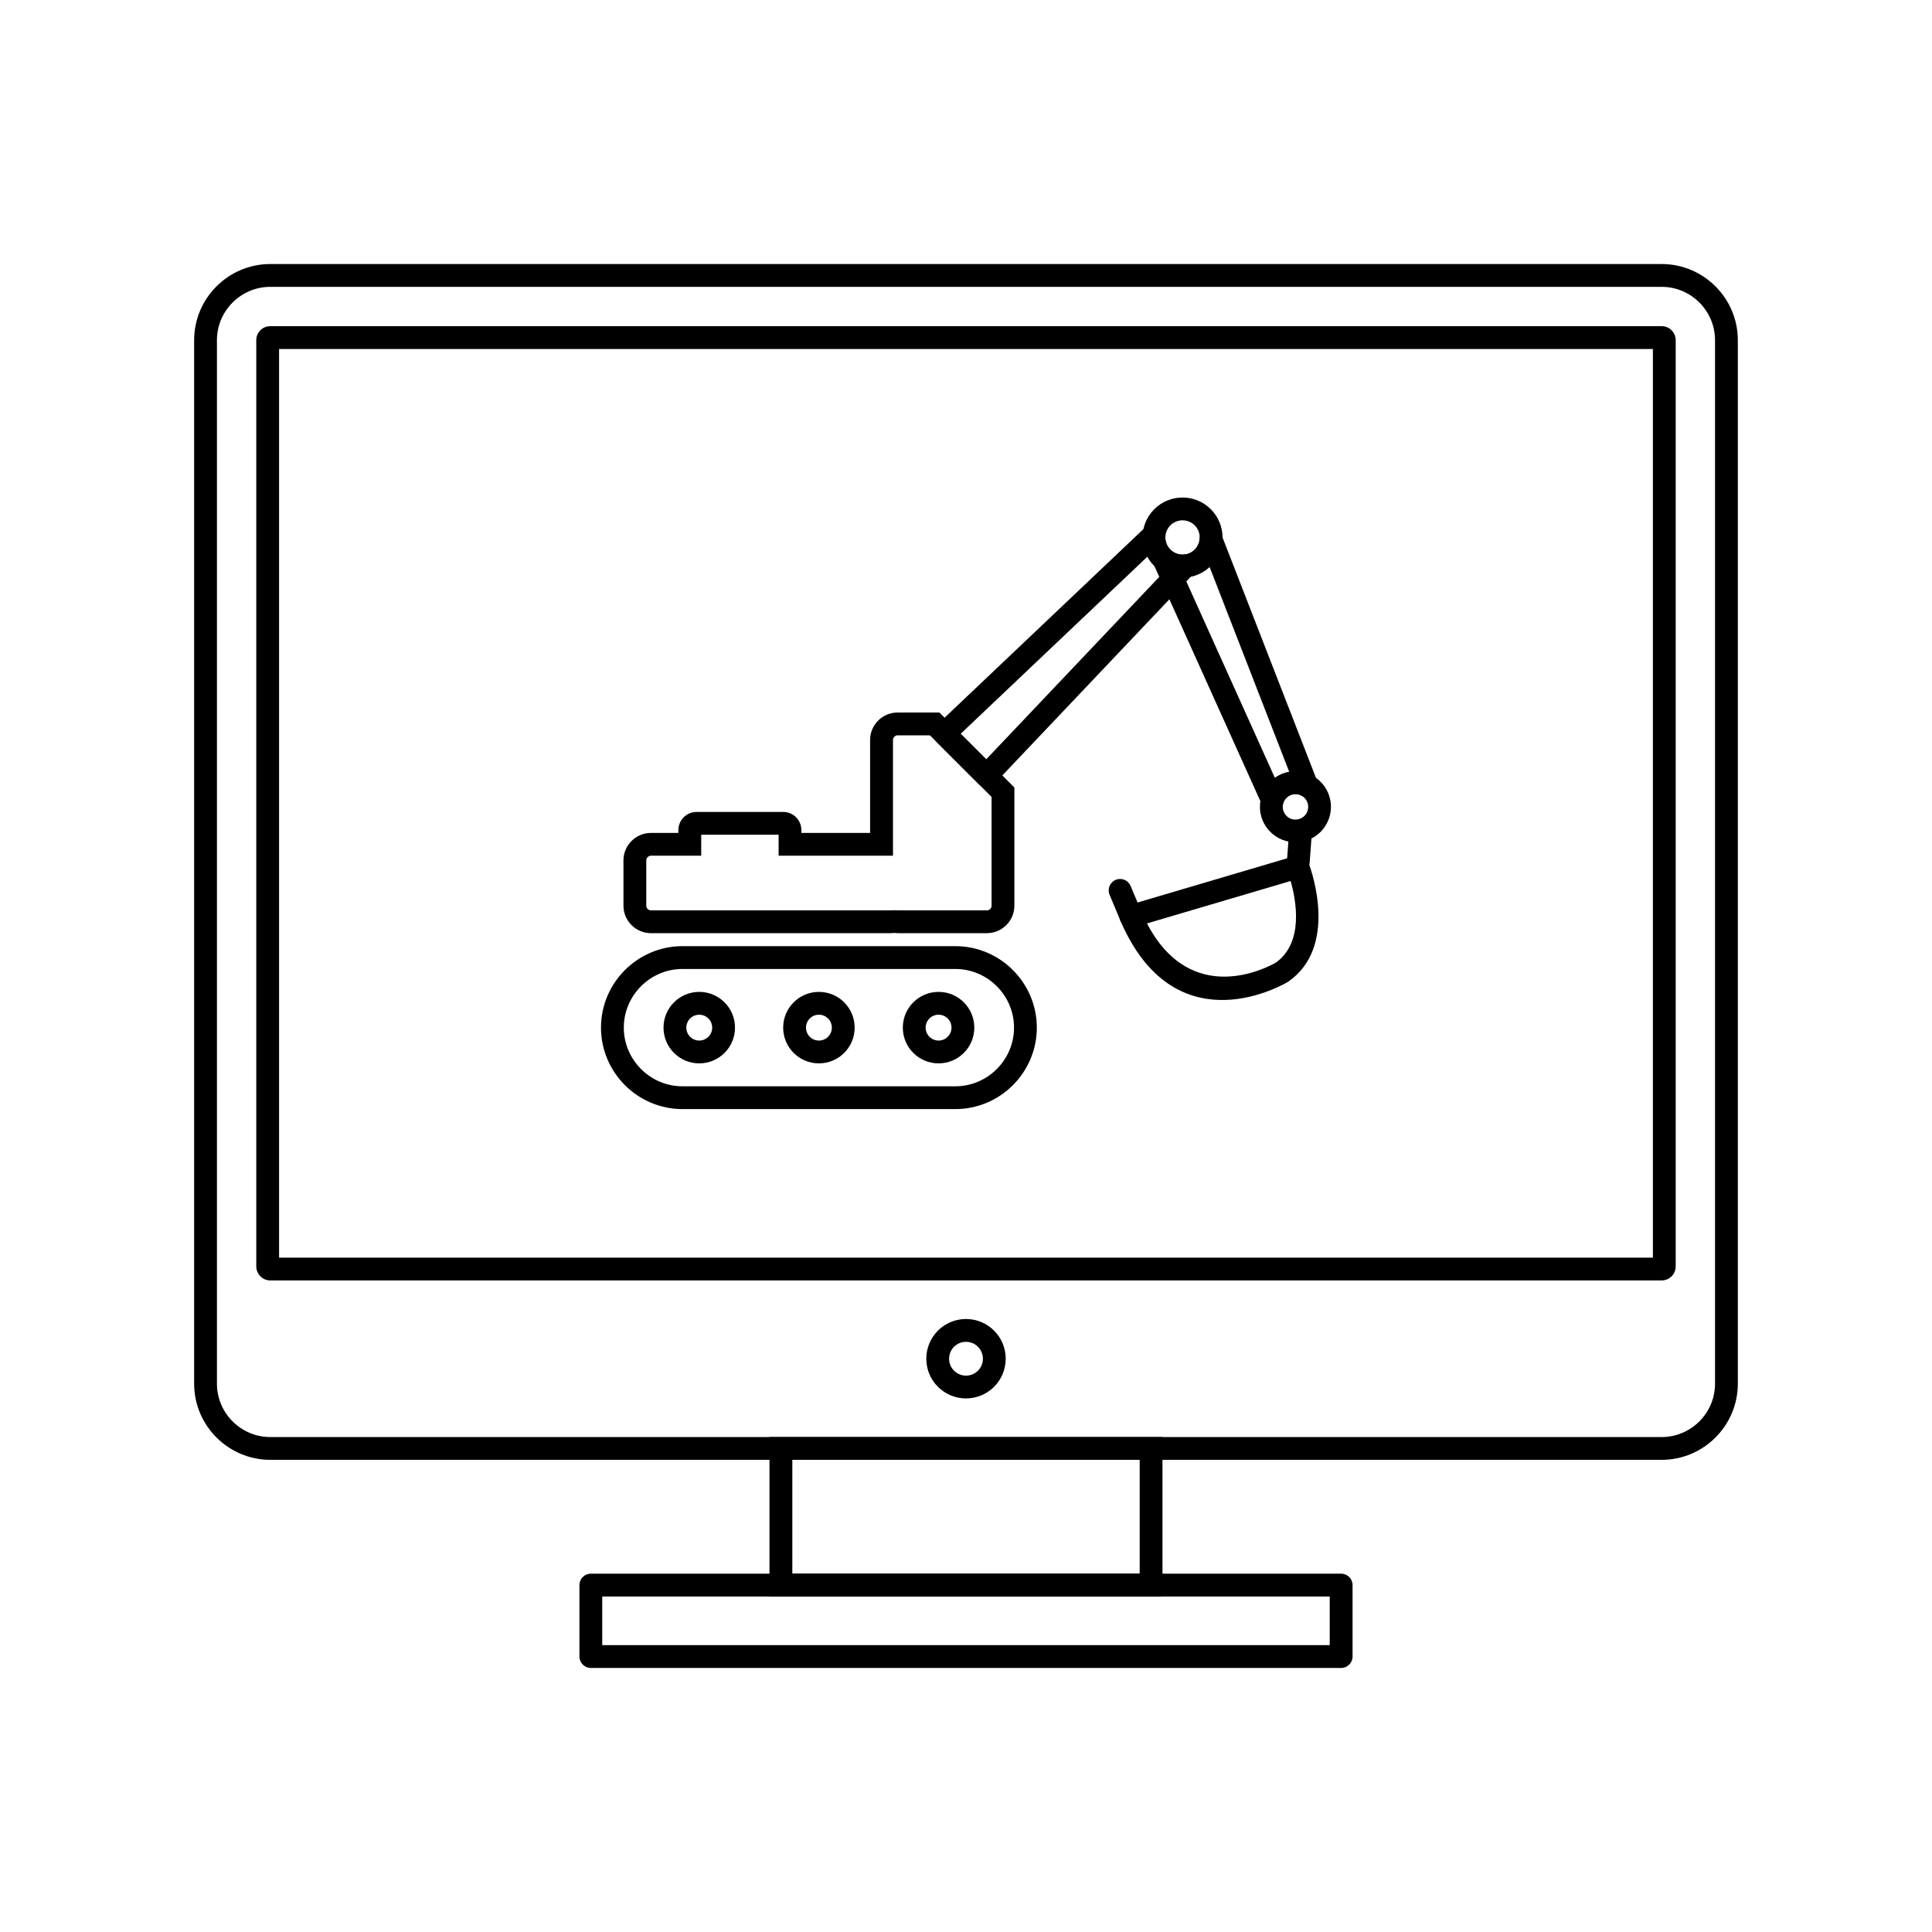
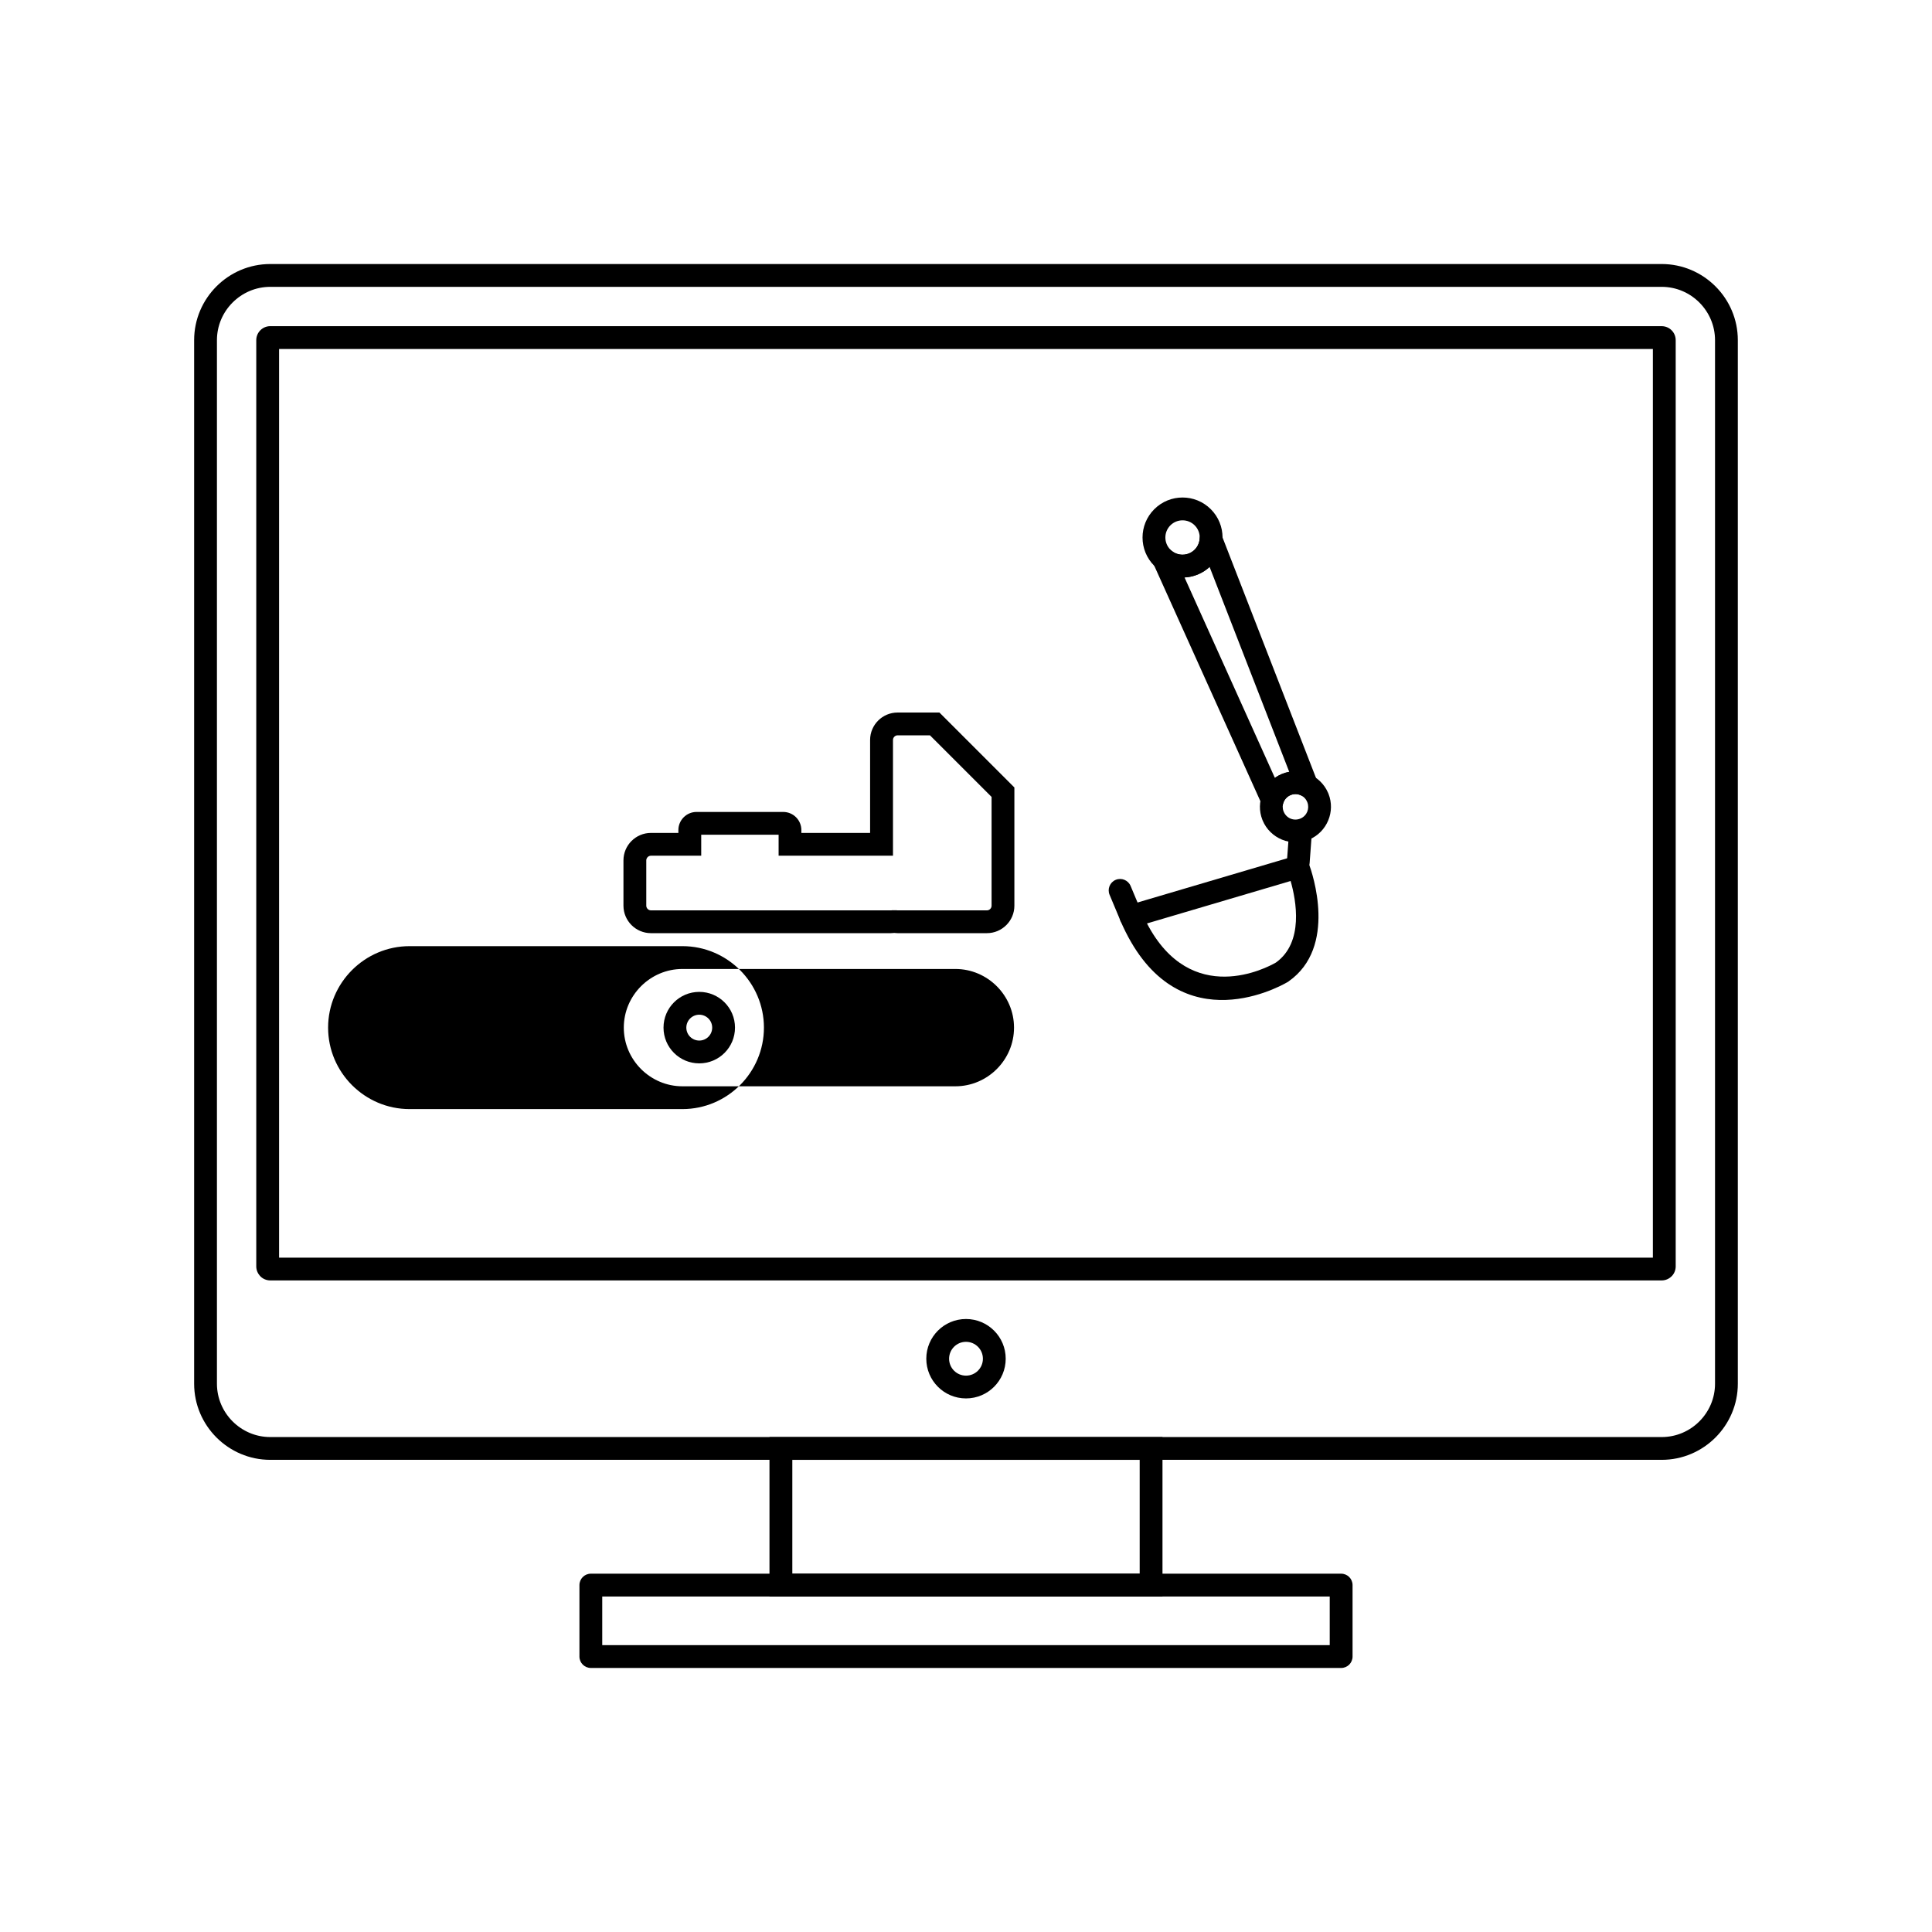
<svg xmlns="http://www.w3.org/2000/svg" fill="#000000" width="800px" height="800px" version="1.1" viewBox="144 144 512 512">
  <g>
-     <path d="m324.86 394.74h72.32c5.941 0 11.34 2.43 15.25 6.34 3.91 3.91 6.34 9.312 6.34 15.25 0 5.941-2.43 11.34-6.34 15.25-3.91 3.91-9.312 6.34-15.25 6.34h-72.32c-5.941 0-11.34-2.43-15.25-6.34-3.91-3.91-6.34-9.312-6.34-15.25 0-5.941 2.43-11.34 6.34-15.25 3.91-3.91 9.309-6.34 15.25-6.34zm72.32 6.047h-72.32c-4.273 0-8.156 1.75-10.977 4.57-2.82 2.82-4.57 6.703-4.57 10.977 0 4.273 1.75 8.156 4.57 10.977 2.82 2.82 6.703 4.57 10.977 4.57h72.32c4.273 0 8.156-1.75 10.977-4.57s4.57-6.707 4.57-10.977c0-4.273-1.75-8.156-4.57-10.977s-6.707-4.57-10.977-4.57z" />
+     <path d="m324.86 394.74c5.941 0 11.34 2.43 15.25 6.34 3.91 3.91 6.34 9.312 6.34 15.25 0 5.941-2.43 11.34-6.34 15.25-3.91 3.91-9.312 6.34-15.25 6.34h-72.32c-5.941 0-11.34-2.43-15.25-6.34-3.91-3.91-6.34-9.312-6.34-15.25 0-5.941 2.43-11.34 6.34-15.25 3.91-3.91 9.309-6.34 15.25-6.34zm72.32 6.047h-72.32c-4.273 0-8.156 1.75-10.977 4.57-2.82 2.82-4.57 6.703-4.57 10.977 0 4.273 1.75 8.156 4.57 10.977 2.82 2.82 6.703 4.57 10.977 4.57h72.32c4.273 0 8.156-1.75 10.977-4.57s4.57-6.707 4.57-10.977c0-4.273-1.75-8.156-4.57-10.977s-6.707-4.57-10.977-4.57z" />
    <path d="m329.31 406.86c2.617 0 4.984 1.059 6.699 2.773 1.715 1.715 2.773 4.082 2.773 6.699 0 2.617-1.059 4.984-2.773 6.699-1.715 1.715-4.082 2.773-6.699 2.773s-4.984-1.059-6.699-2.773c-1.715-1.715-2.773-4.082-2.773-6.699 0-2.617 1.059-4.984 2.773-6.699 1.715-1.715 4.082-2.773 6.699-2.773zm2.422 7.051c-0.621-0.621-1.477-1.004-2.422-1.004s-1.805 0.383-2.422 1.004c-0.621 0.621-1.004 1.477-1.004 2.422 0 0.945 0.383 1.805 1.004 2.422 0.621 0.621 1.477 1.004 2.422 1.004s1.805-0.383 2.422-1.004c0.621-0.621 1.004-1.477 1.004-2.422 0-0.945-0.383-1.805-1.004-2.422z" />
    <path d="m361.02 406.86c2.617 0 4.984 1.059 6.699 2.773 1.715 1.715 2.773 4.082 2.773 6.699 0 2.617-1.059 4.984-2.773 6.699s-4.082 2.773-6.699 2.773c-2.617 0-4.984-1.059-6.699-2.773-1.715-1.715-2.773-4.082-2.773-6.699 0-2.617 1.059-4.984 2.773-6.699 1.715-1.715 4.082-2.773 6.699-2.773zm2.422 7.051c-0.621-0.621-1.477-1.004-2.422-1.004-0.945 0-1.805 0.383-2.422 1.004-0.621 0.621-1.004 1.477-1.004 2.422 0 0.945 0.383 1.805 1.004 2.422 0.621 0.621 1.477 1.004 2.422 1.004 0.945 0 1.805-0.383 2.422-1.004 0.621-0.621 1.004-1.477 1.004-2.422 0-0.945-0.383-1.805-1.004-2.422z" />
    <path d="m392.73 406.86c2.617 0 4.984 1.059 6.699 2.773 1.715 1.715 2.773 4.082 2.773 6.699 0 2.617-1.059 4.984-2.773 6.699-1.715 1.715-4.082 2.773-6.699 2.773-2.617 0-4.984-1.059-6.699-2.773s-2.773-4.082-2.773-6.699c0-2.617 1.059-4.984 2.773-6.699 1.715-1.715 4.082-2.773 6.699-2.773zm2.422 7.051c-0.621-0.621-1.477-1.004-2.422-1.004-0.945 0-1.805 0.383-2.422 1.004-0.621 0.621-1.004 1.477-1.004 2.422 0 0.945 0.383 1.805 1.004 2.422 0.621 0.621 1.477 1.004 2.422 1.004 0.945 0 1.805-0.383 2.422-1.004 0.621-0.621 1.004-1.477 1.004-2.422 0-0.945-0.383-1.805-1.004-2.422z" />
    <path d="m381.88 332.82h11.07l19.871 19.871v31.328c0 2.004-0.816 3.824-2.137 5.141-1.316 1.316-3.137 2.137-5.141 2.137h-23.668c-0.215 0-0.473-0.016-0.766-0.047l-0.125-0.016-0.125 0.016c-0.293 0.031-0.551 0.047-0.766 0.047h-63.59c-2.008 0-3.828-0.82-5.144-2.137-1.32-1.316-2.137-3.141-2.137-5.144v-12.004c0-2.004 0.816-3.828 2.137-5.144 1.316-1.316 3.141-2.137 5.144-2.137h7.273v-0.746c0-1.328 0.539-2.531 1.41-3.402s2.074-1.41 3.402-1.41h22.973c1.328 0 2.531 0.539 3.402 1.41 0.871 0.871 1.41 2.074 1.41 3.402v0.746h18.215v-24.629c0-2.004 0.816-3.824 2.133-5.141 1.316-1.316 3.137-2.133 5.141-2.133zm8.57 6.047h-8.57c-0.336 0-0.641 0.141-0.867 0.363-0.223 0.223-0.363 0.531-0.363 0.867v30.676h-30.309v-5.562h-20.512v5.562h-13.32c-0.336 0-0.645 0.141-0.871 0.367-0.227 0.227-0.367 0.535-0.367 0.871v12.004c0 0.336 0.141 0.645 0.367 0.871 0.227 0.227 0.535 0.367 0.871 0.367h63.719c0.031-0.004 0.078-0.012 0.137-0.023h1.25c0.055 0.012 0.102 0.02 0.137 0.023h23.797c0.336 0 0.641-0.141 0.867-0.363 0.223-0.223 0.363-0.531 0.363-0.867v-28.828z" />
-     <path d="m392.35 336.07 55.414-52.562 2.078 2.184-2.082-2.191c1.211-1.148 3.125-1.098 4.273 0.113 0.672 0.711 0.934 1.66 0.793 2.555-0.035 0.602 0.055 1.219 0.266 1.812 0.219 0.609 0.574 1.184 1.066 1.68 0.492 0.492 1.07 0.852 1.68 1.066 0.652 0.234 1.332 0.316 1.992 0.254l0.297 3-0.297-3.008c1.66-0.164 3.141 1.051 3.305 2.711 0.098 0.988-0.293 1.91-0.973 2.531l-52.562 55.418 0.004 0.004c-1.148 1.211-3.062 1.262-4.273 0.113-0.023-0.023-0.051-0.047-0.074-0.074l-11.129-11.129 2.137-2.137-2.137 2.137c-1.18-1.18-1.18-3.094 0-4.273 0.07-0.07 0.145-0.137 0.223-0.199zm55.73-44.551-49.488 46.938 6.769 6.769 46.938-49.488c-0.867-0.473-1.68-1.078-2.414-1.809-0.73-0.73-1.336-1.547-1.809-2.414z" />
    <path d="m449.89 278.95c2.07-2.07 4.781-3.106 7.496-3.106 2.711 0 5.426 1.035 7.496 3.106 2.07 2.07 3.106 4.781 3.106 7.496 0 2.711-1.035 5.426-3.106 7.496-2.07 2.07-4.781 3.106-7.496 3.106-2.711 0-5.426-1.035-7.496-3.106-2.07-2.07-3.106-4.781-3.106-7.496 0-2.711 1.035-5.426 3.106-7.496zm7.496 2.941c-1.164 0-2.332 0.445-3.219 1.332-0.891 0.891-1.332 2.055-1.332 3.219s0.445 2.332 1.332 3.219c0.891 0.891 2.055 1.332 3.219 1.332 1.164 0 2.332-0.445 3.219-1.332 0.891-0.891 1.332-2.055 1.332-3.219s-0.445-2.332-1.332-3.219c-0.891-0.891-2.055-1.332-3.219-1.332z" />
    <path d="m467.84 286.06 25.27 65.02 0.008-0.004c0.605 1.555-0.168 3.309-1.723 3.914-0.898 0.352-1.867 0.238-2.637-0.219-0.41-0.195-0.852-0.305-1.297-0.328-0.48-0.02-0.98 0.062-1.469 0.27-0.469 0.195-0.871 0.492-1.195 0.852-0.336 0.371-0.578 0.816-0.723 1.293l-2.894-0.863 2.894 0.867c-0.477 1.598-2.164 2.508-3.762 2.031-0.934-0.277-1.633-0.969-1.957-1.816l-28.695-63.66-0.004 0.004c-0.688-1.523-0.008-3.312 1.512-4 1.168-0.527 2.496-0.25 3.359 0.598 0.617 0.492 1.355 0.816 2.129 0.941 0.801 0.129 1.652 0.035 2.477-0.309l1.168 2.785-1.168-2.789c0.043-0.02 0.09-0.035 0.133-0.051 0.754-0.344 1.371-0.867 1.82-1.496 0.492-0.691 0.785-1.512 0.836-2.367l3.012 0.188-3.016-0.191c0.105-1.664 1.543-2.93 3.207-2.824 1.301 0.082 2.359 0.977 2.707 2.16zm17.82 62.492-21.109-54.316c-0.828 0.766-1.793 1.406-2.879 1.891-0.062 0.031-0.129 0.062-0.199 0.09-1.16 0.488-2.367 0.75-3.562 0.809l23.945 53.121c0.555-0.395 1.164-0.734 1.82-1.008 0.648-0.273 1.312-0.465 1.98-0.582z" />
    <path d="m496.07 354.38c0.914 2.328 0.832 4.82-0.059 6.988-0.914 2.238-2.68 4.125-5.074 5.129-2.383 1-4.953 0.934-7.184 0.02-2.242-0.918-4.129-2.676-5.129-5.062l2.785-1.168-2.789 1.168c-0.027-0.066-0.055-0.133-0.078-0.203-0.918-2.328-0.832-4.82 0.055-6.992 0.906-2.215 2.637-4.082 4.981-5.094 0.027-0.012 0.055-0.023 0.082-0.035l0.008-0.004 0.051-0.02 0.02-0.008h0.004l0.004-0.004c2.359-0.961 4.898-0.887 7.106 0.016 2.215 0.906 4.082 2.637 5.094 4.981 0.012 0.027 0.023 0.055 0.035 0.082v0.004l0.027 0.062 0.004 0.008c0.016 0.043 0.031 0.086 0.047 0.133zm-5.633 4.723c0.312-0.758 0.344-1.641 0.027-2.477-0.016-0.039-0.035-0.074-0.051-0.113-0.363-0.871-1.035-1.504-1.82-1.824-0.781-0.32-1.691-0.344-2.547 0.004l-0.043 0.02c-0.871 0.363-1.504 1.035-1.824 1.82-0.312 0.758-0.344 1.641-0.027 2.477 0.016 0.039 0.035 0.074 0.051 0.113 0.363 0.871 1.035 1.504 1.82 1.824 0.797 0.328 1.727 0.344 2.602-0.02 0.859-0.359 1.492-1.031 1.816-1.82zm2.68-3.723 0.086-0.035z" />
    <path d="m491.67 364.5c0.117-1.664-1.137-3.106-2.797-3.223-1.664-0.117-3.106 1.137-3.223 2.797l-0.602 8.176c-0.117 1.664 1.137 3.106 2.797 3.223 1.664 0.117 3.106-1.137 3.223-2.797z" />
    <path d="m443.07 383.88 44.051-13.016-0.004-0.008c1.602-0.473 3.281 0.441 3.754 2.043l0.004 0.02c0.898 2.43 7.629 22.051-5.391 31.164l0.008 0.012c-0.137 0.094-0.273 0.176-0.418 0.246-2.777 1.598-30.082 16.266-44.137-16.309h-0.004c-0.66-1.531 0.047-3.312 1.578-3.973 0.18-0.078 0.367-0.137 0.551-0.18zm42.957-6.406-38.066 11.25c11.738 22.469 31.93 11.645 34.07 10.418l0.102-0.059c7.461-5.324 5.352-16.508 3.898-21.605z" />
    <path d="m440.93 388c0.645 1.539 2.418 2.262 3.957 1.617 1.539-0.645 2.262-2.418 1.617-3.957l-2.879-6.871c-0.645-1.539-2.418-2.262-3.957-1.617-1.539 0.645-2.262 2.418-1.617 3.957z" />
    <path d="m215.62 213.97h368.75c5.551 0 10.594 2.269 14.25 5.922 3.656 3.656 5.922 8.699 5.922 14.25v276.56c0 5.551-2.269 10.594-5.922 14.25-3.656 3.656-8.699 5.922-14.25 5.922h-368.75c-5.551 0-10.594-2.269-14.25-5.922-3.656-3.656-5.922-8.699-5.922-14.25v-276.56c0-5.551 2.269-10.594 5.922-14.25 3.656-3.656 8.699-5.922 14.25-5.922zm368.75 6.047h-368.75c-3.883 0-7.414 1.59-9.977 4.152s-4.152 6.094-4.152 9.977v276.56c0 3.883 1.59 7.414 4.152 9.977s6.094 4.152 9.977 4.152h368.75c3.883 0 7.414-1.59 9.977-4.152s4.152-6.094 4.152-9.977v-276.56c0-3.883-1.59-7.414-4.152-9.977s-6.094-4.152-9.977-4.152z" />
    <path d="m215.62 230.44h368.75c1.023 0 1.953 0.418 2.621 1.086 0.672 0.672 1.086 1.598 1.086 2.621v245.47c0 1.023-0.418 1.949-1.086 2.621h-0.012c-0.672 0.672-1.594 1.086-2.609 1.086h-368.75c-1.023 0-1.953-0.418-2.621-1.086l0.008-0.008c-0.676-0.676-1.094-1.602-1.094-2.617v-245.47c0-1.023 0.418-1.953 1.086-2.621 0.672-0.672 1.598-1.086 2.621-1.086zm366.41 6.047h-364.07v240.8h364.07z" />
    <path d="m400 493.55c2.906 0 5.539 1.18 7.441 3.082 1.906 1.906 3.082 4.535 3.082 7.441s-1.18 5.539-3.082 7.441c-1.906 1.906-4.535 3.082-7.441 3.082s-5.539-1.18-7.441-3.082c-1.906-1.906-3.082-4.535-3.082-7.441s1.18-5.539 3.082-7.441c1.906-1.906 4.535-3.082 7.441-3.082zm3.168 7.359c-0.812-0.809-1.93-1.312-3.168-1.312s-2.359 0.5-3.168 1.312c-0.812 0.812-1.312 1.93-1.312 3.168s0.5 2.359 1.312 3.168c0.812 0.812 1.93 1.312 3.168 1.312s2.359-0.5 3.168-1.312c0.812-0.812 1.312-1.93 1.312-3.168s-0.5-2.359-1.312-3.168z" />
    <path d="m350.95 524.83h101.12v42.258h-104.15v-42.258zm95.078 6.047h-92.055v30.164h92.055z" />
    <path d="m303.6 579.98h192.79v-12.891h-192.79zm195.82 6.047h-198.84c-1.668 0-3.023-1.352-3.023-3.023v-18.938c0-1.668 1.352-3.023 3.023-3.023h198.84c1.668 0 3.023 1.352 3.023 3.023v18.938c0 1.668-1.352 3.023-3.023 3.023z" />
  </g>
</svg>